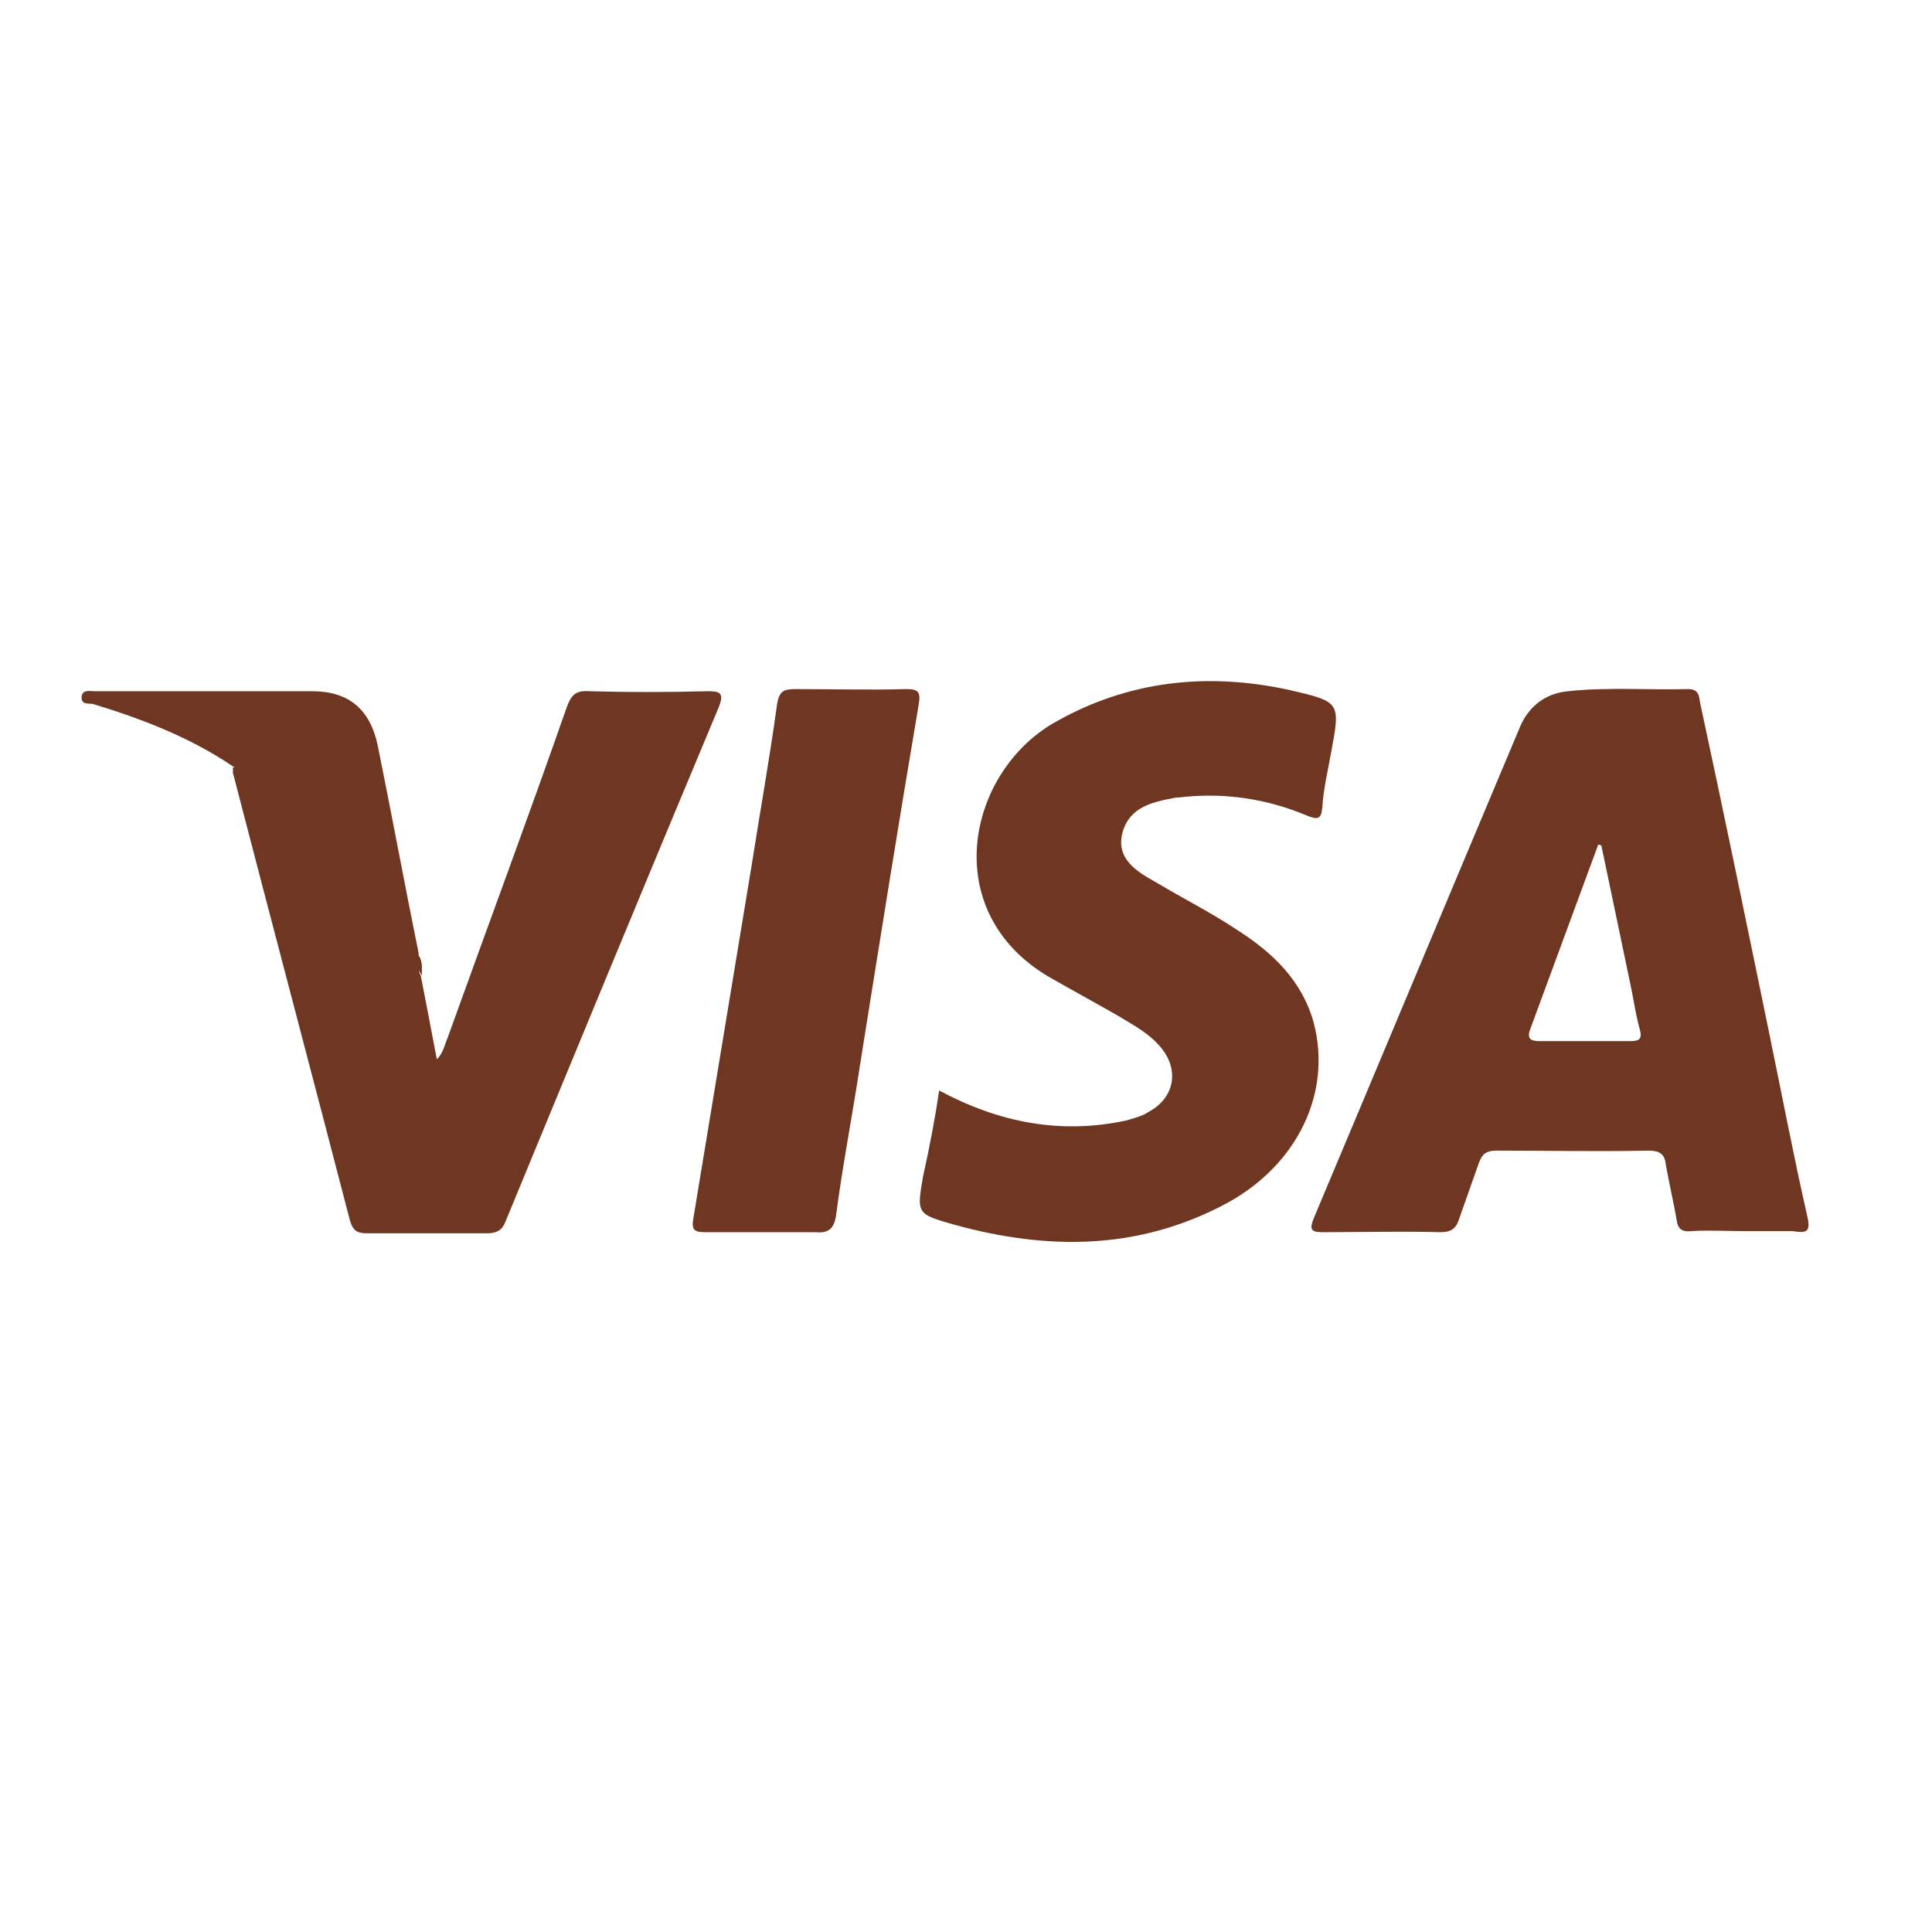
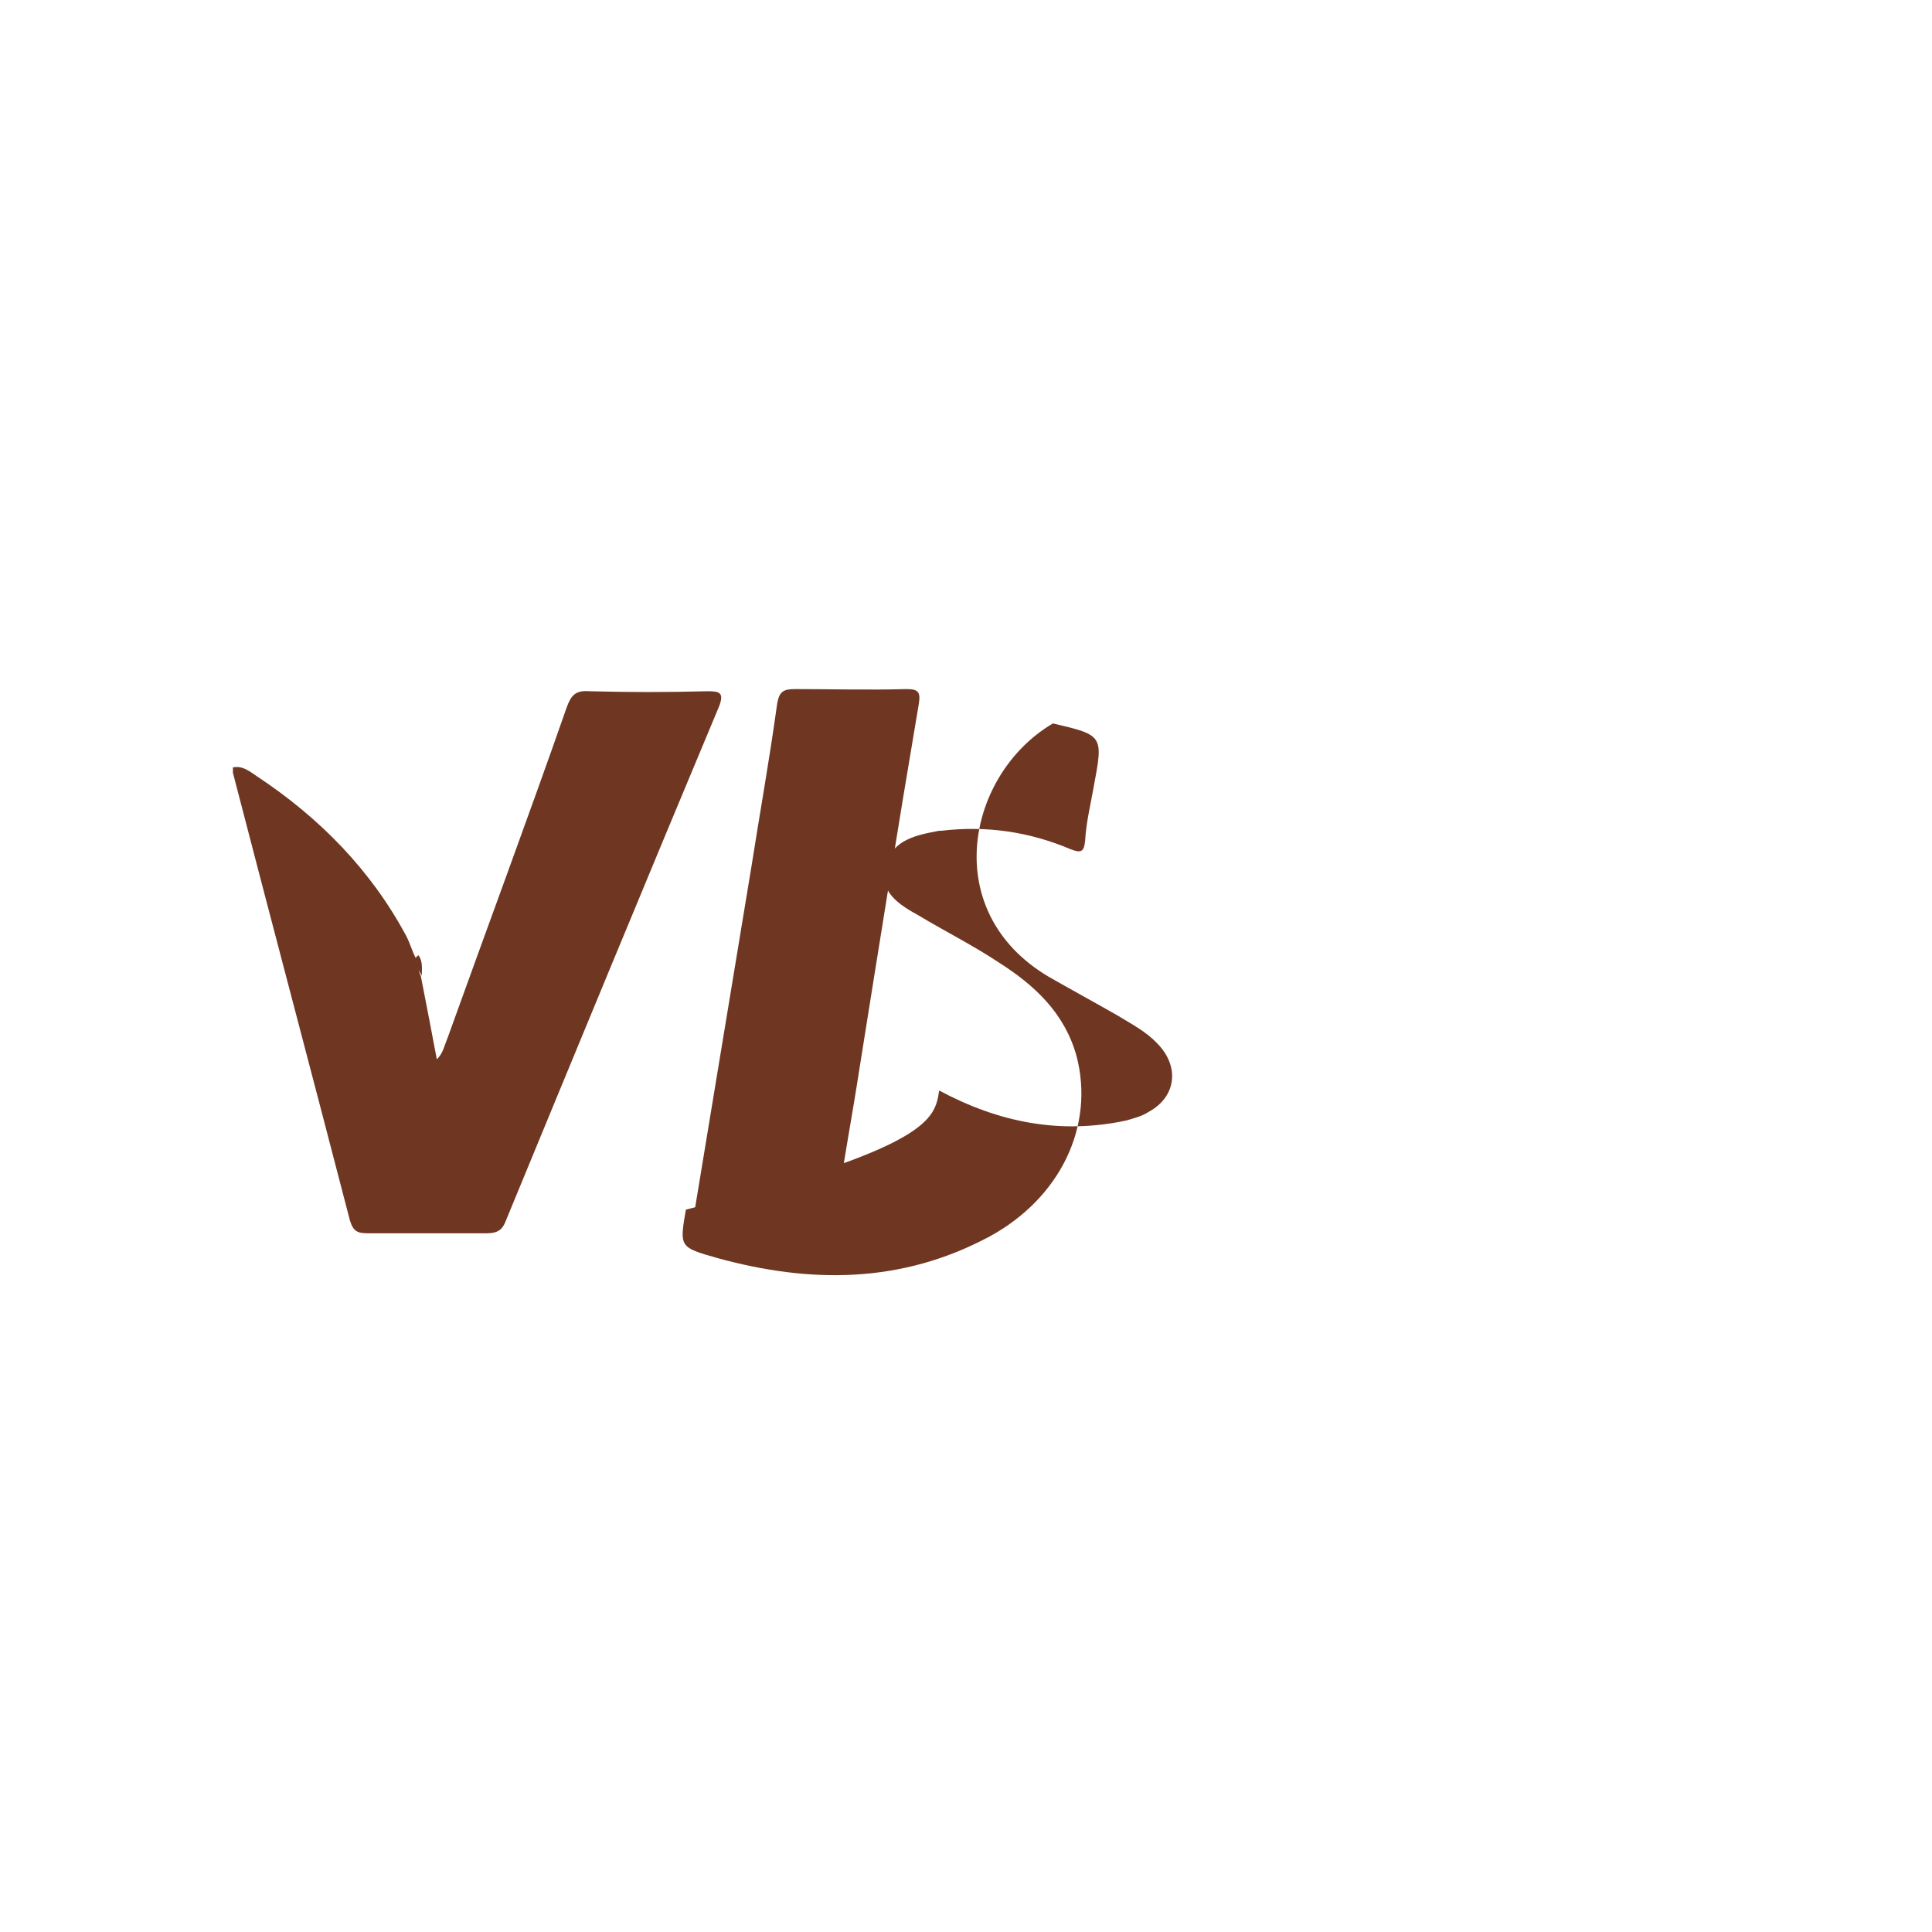
<svg xmlns="http://www.w3.org/2000/svg" version="1.1" id="Livello_1" x="0px" y="0px" viewBox="0 0 180 180" style="enable-background:new 0 0 180 180;" xml:space="preserve">
  <style type="text/css">
	.st0{fill:#6F3722;}
</style>
-   <path class="st0" d="M87.5,101.6c5.6,3,11.3,4.1,17.4,2.8c0.7-0.2,1.5-0.4,2.1-0.8c2.6-1.4,2.9-4.2,0.9-6.3  c-1.1-1.2-2.5-1.9-3.8-2.7c-2.1-1.2-4.3-2.4-6.4-3.6c-10.3-6.1-7.6-18.9,0.4-23.6c6.9-4,14.4-4.8,22.1-3.1c4.7,1.1,4.7,1.1,3.8,5.9  c-0.3,1.7-0.7,3.3-0.8,5c-0.1,1.1-0.4,1.2-1.4,0.8c-3.8-1.6-7.8-2.2-12-1.7c-0.1,0-0.1,0-0.2,0c-2.1,0.4-4.3,0.8-5,3.2  c-0.7,2.5,1.3,3.7,3.1,4.7c2.5,1.5,5.1,2.8,7.5,4.4c3.3,2.1,6.1,4.7,7.2,8.7c1.7,6.5-1.5,13.2-8.1,16.8c-8.2,4.4-16.7,4.4-25.4,2  c-3.5-1-3.5-1-2.9-4.5C86.6,106.9,87.1,104.3,87.5,101.6z" />
+   <path class="st0" d="M87.5,101.6c5.6,3,11.3,4.1,17.4,2.8c0.7-0.2,1.5-0.4,2.1-0.8c2.6-1.4,2.9-4.2,0.9-6.3  c-1.1-1.2-2.5-1.9-3.8-2.7c-2.1-1.2-4.3-2.4-6.4-3.6c-10.3-6.1-7.6-18.9,0.4-23.6c4.7,1.1,4.7,1.1,3.8,5.9  c-0.3,1.7-0.7,3.3-0.8,5c-0.1,1.1-0.4,1.2-1.4,0.8c-3.8-1.6-7.8-2.2-12-1.7c-0.1,0-0.1,0-0.2,0c-2.1,0.4-4.3,0.8-5,3.2  c-0.7,2.5,1.3,3.7,3.1,4.7c2.5,1.5,5.1,2.8,7.5,4.4c3.3,2.1,6.1,4.7,7.2,8.7c1.7,6.5-1.5,13.2-8.1,16.8c-8.2,4.4-16.7,4.4-25.4,2  c-3.5-1-3.5-1-2.9-4.5C86.6,106.9,87.1,104.3,87.5,101.6z" />
  <path class="st0" d="M39.2,90.9c0.5,2.6,1,5.1,1.5,7.8c0.6-0.6,0.7-1.3,1-2c3.7-10.3,7.5-20.5,11.1-30.8c0.4-1.1,0.8-1.6,2.1-1.5  c3.7,0.1,7.3,0.1,11,0c1.1,0,1.6,0.1,1.1,1.4c-6.7,16-13.3,32-19.9,48c-0.3,0.8-0.8,1.1-1.7,1.1c-3.7,0-7.5,0-11.2,0  c-0.9,0-1.3-0.2-1.6-1.2C29,99.8,25.3,85.9,21.7,72c0-0.2,0-0.3,0-0.5c0.9-0.2,1.6,0.4,2.2,0.8c5.9,3.9,10.7,8.8,14,15  c0.3,0.6,0.5,1.3,0.8,1.9C39.1,89.7,38.9,90.4,39.2,90.9z" />
  <path class="st0" d="M70.9,114.8c-1.7,0-3.5,0-5.2,0c-1,0-1.3-0.2-1.1-1.3c1.8-10.9,3.6-21.8,5.4-32.7c0.8-5.1,1.7-10.1,2.4-15.2  c0.2-1.2,0.6-1.4,1.7-1.4c3.4,0,6.9,0.1,10.3,0c1.1,0,1.4,0.2,1.2,1.4c-1.9,11.2-3.7,22.5-5.5,33.8c-0.7,4.6-1.6,9.2-2.2,13.8  c-0.2,1.4-0.8,1.7-2,1.6C74.2,114.8,72.5,114.8,70.9,114.8z" />
-   <path class="st0" d="M38.6,89.4C35,82.1,29.7,76.3,22.8,72c-0.3-0.2-0.7-0.4-1.1-0.6c-4-2.7-8.4-4.4-13-5.8  c-0.4-0.1-1.1,0.1-1.1-0.6c0-0.8,0.8-0.6,1.2-0.6c6.8,0,13.5,0,20.3,0c3.4,0,5.4,1.7,6.1,5.1c1.3,6.4,2.5,12.9,3.8,19.3  C39,89.3,38.9,89.4,38.6,89.4z" />
  <path class="st0" d="M38.6,89.4c0.1-0.1,0.2-0.3,0.4-0.4c0.4,0.6,0.3,1.2,0.3,1.9C39,90.4,38.8,89.9,38.6,89.4z" />
-   <path class="st0" d="M168.4,113.4c-1.3-5.7-2.4-11.5-3.6-17.3c-2.1-10.2-4.2-20.4-6.4-30.6c-0.1-0.6-0.1-1.3-1.1-1.3  c-3.7,0.1-7.5-0.2-11.2,0.2c-2.2,0.2-3.8,1.5-4.6,3.6c-6.4,15.2-12.7,30.3-19.1,45.5c-0.4,1-0.3,1.3,0.8,1.3c3.7,0,7.3-0.1,11,0  c1.1,0,1.5-0.4,1.8-1.4c0.6-1.7,1.2-3.4,1.8-5.1c0.3-0.8,0.7-1.1,1.6-1.1c4.7,0,9.4,0.1,14.2,0c1,0,1.5,0.3,1.6,1.3  c0.3,1.7,0.7,3.4,1,5.1c0.1,0.9,0.5,1.2,1.4,1.1c1.6-0.1,3.3,0,4.9,0c1.5,0,3,0,4.5,0C168.3,114.9,168.7,114.8,168.4,113.4z   M151.9,97c-2.8,0-5.6,0-8.4,0c-0.9,0-1.3-0.2-0.9-1.2c2.1-5.7,4.2-11.4,6.3-17.1c0.1,0,0.2,0,0.3,0.1c0.9,4.3,1.8,8.6,2.7,12.9  c0.3,1.4,0.5,2.9,0.9,4.3C153,96.8,152.7,97,151.9,97z" />
</svg>